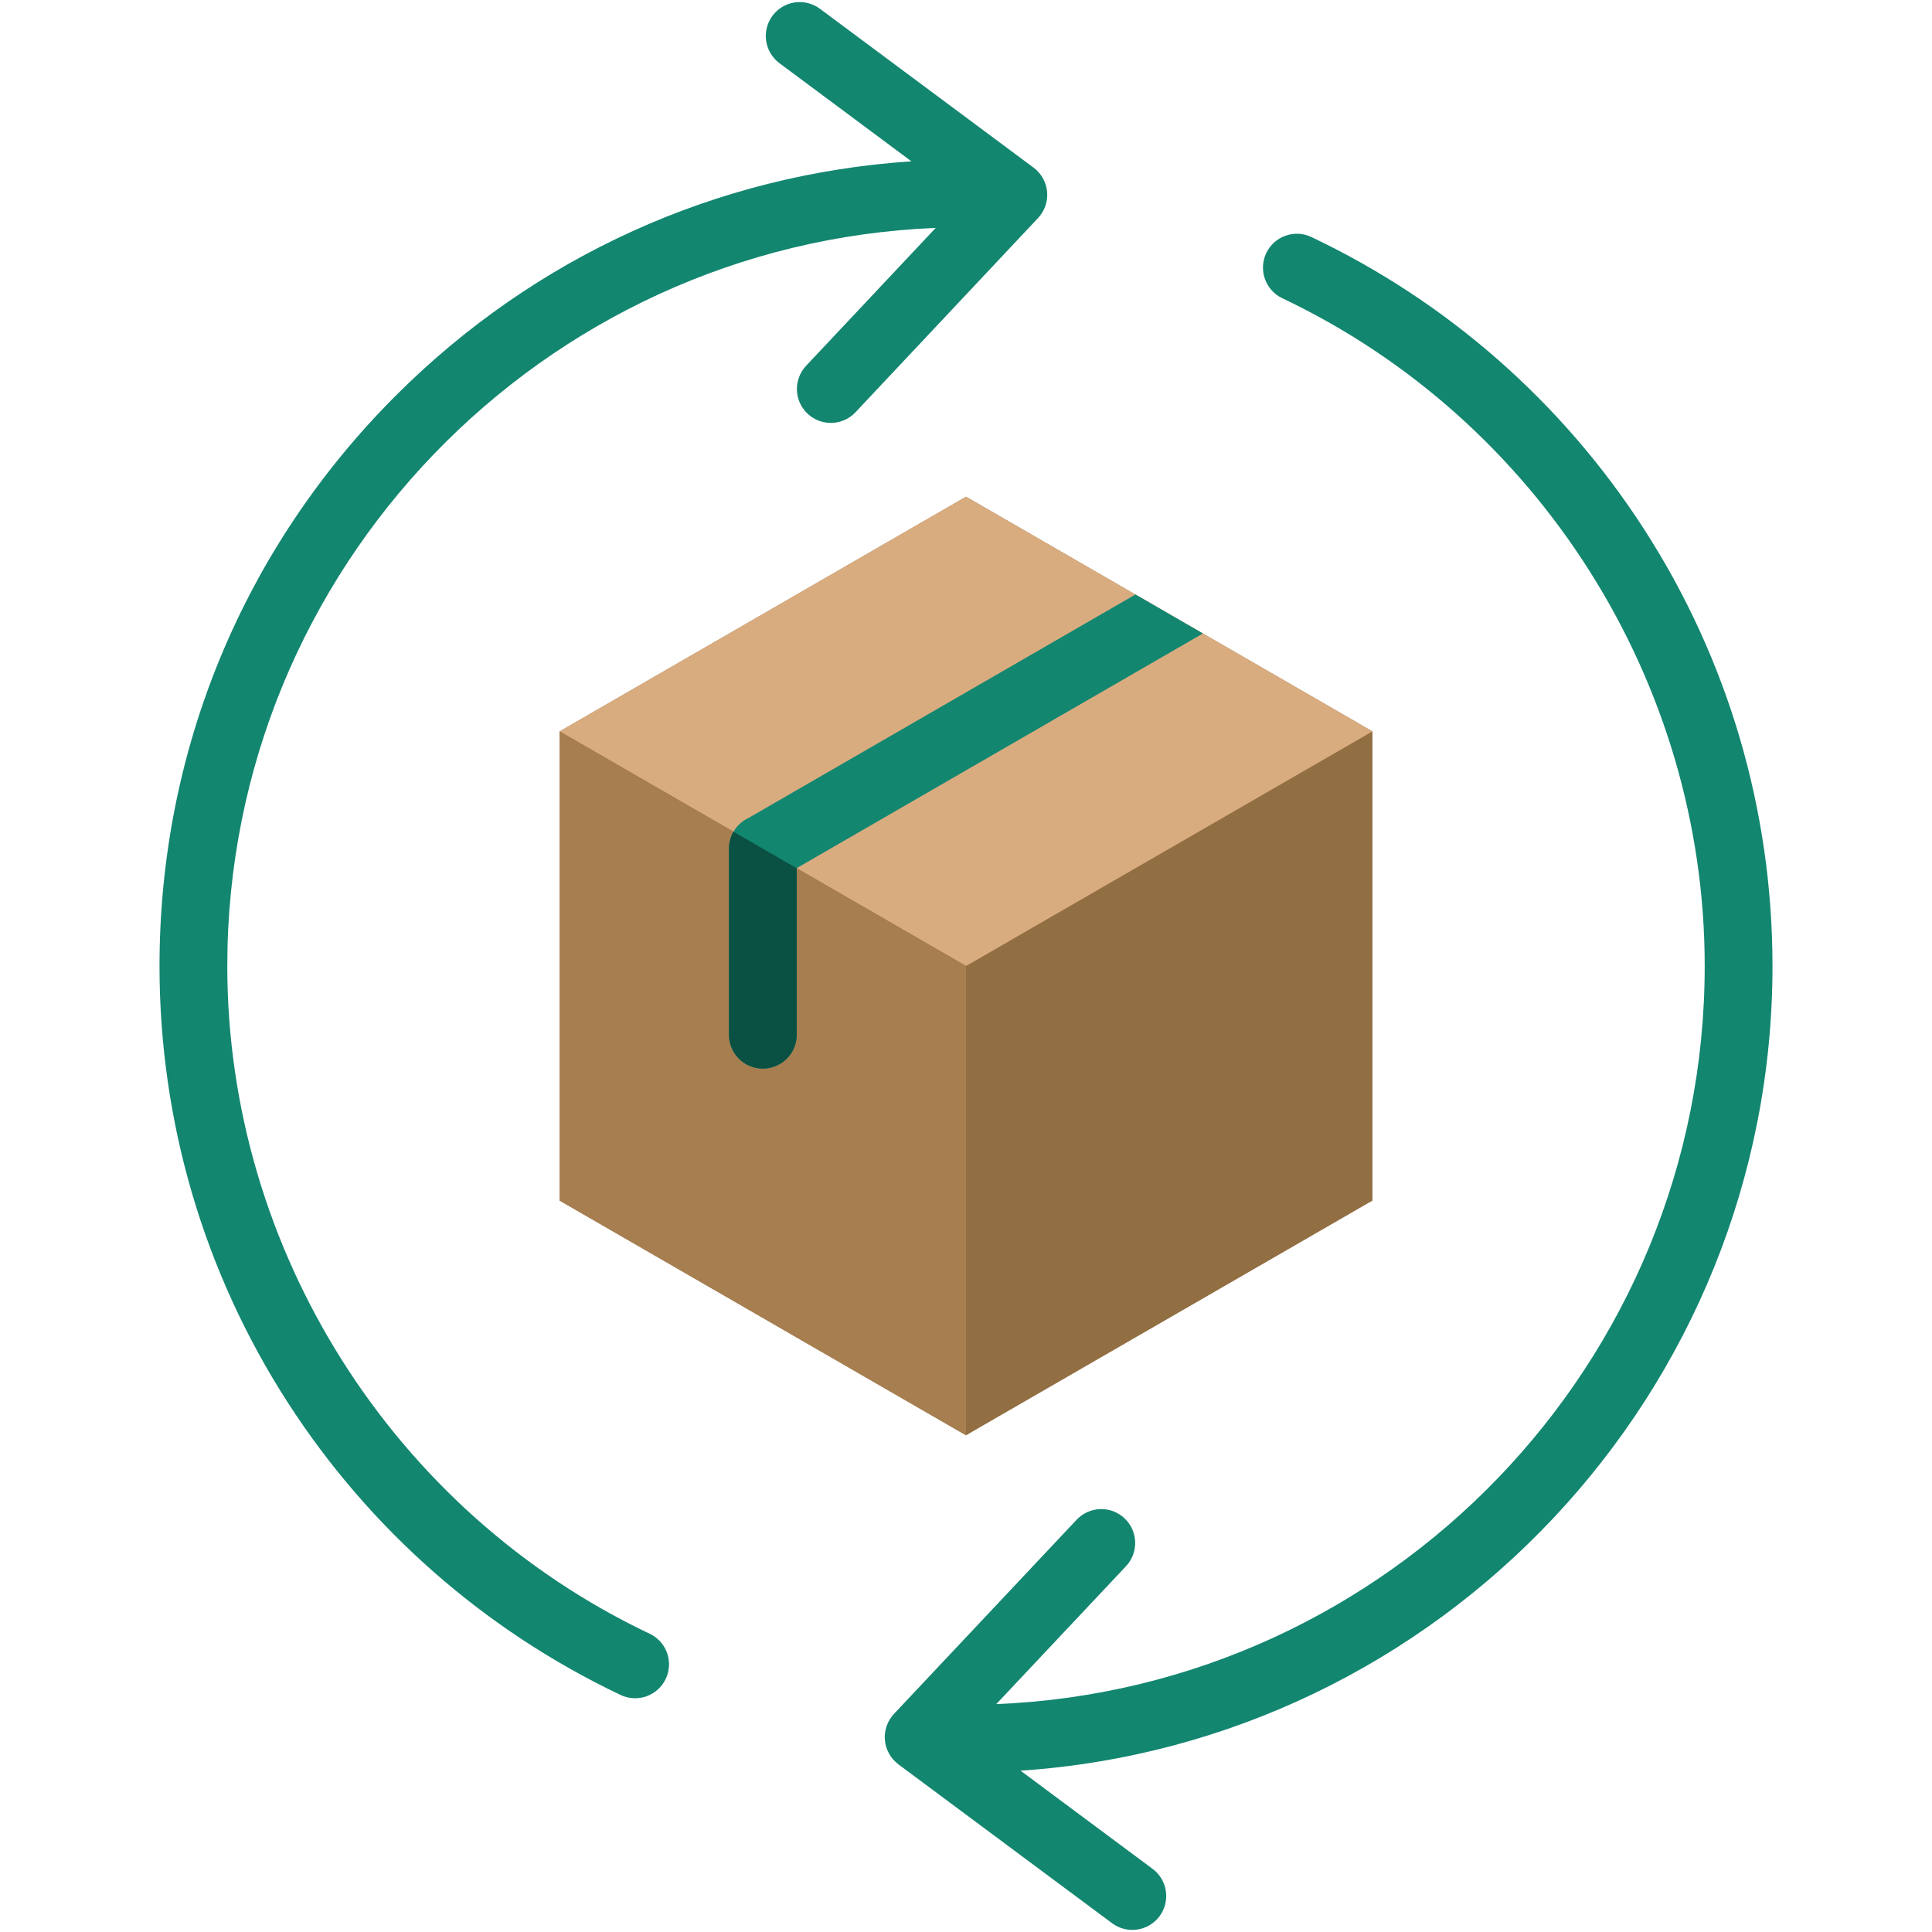
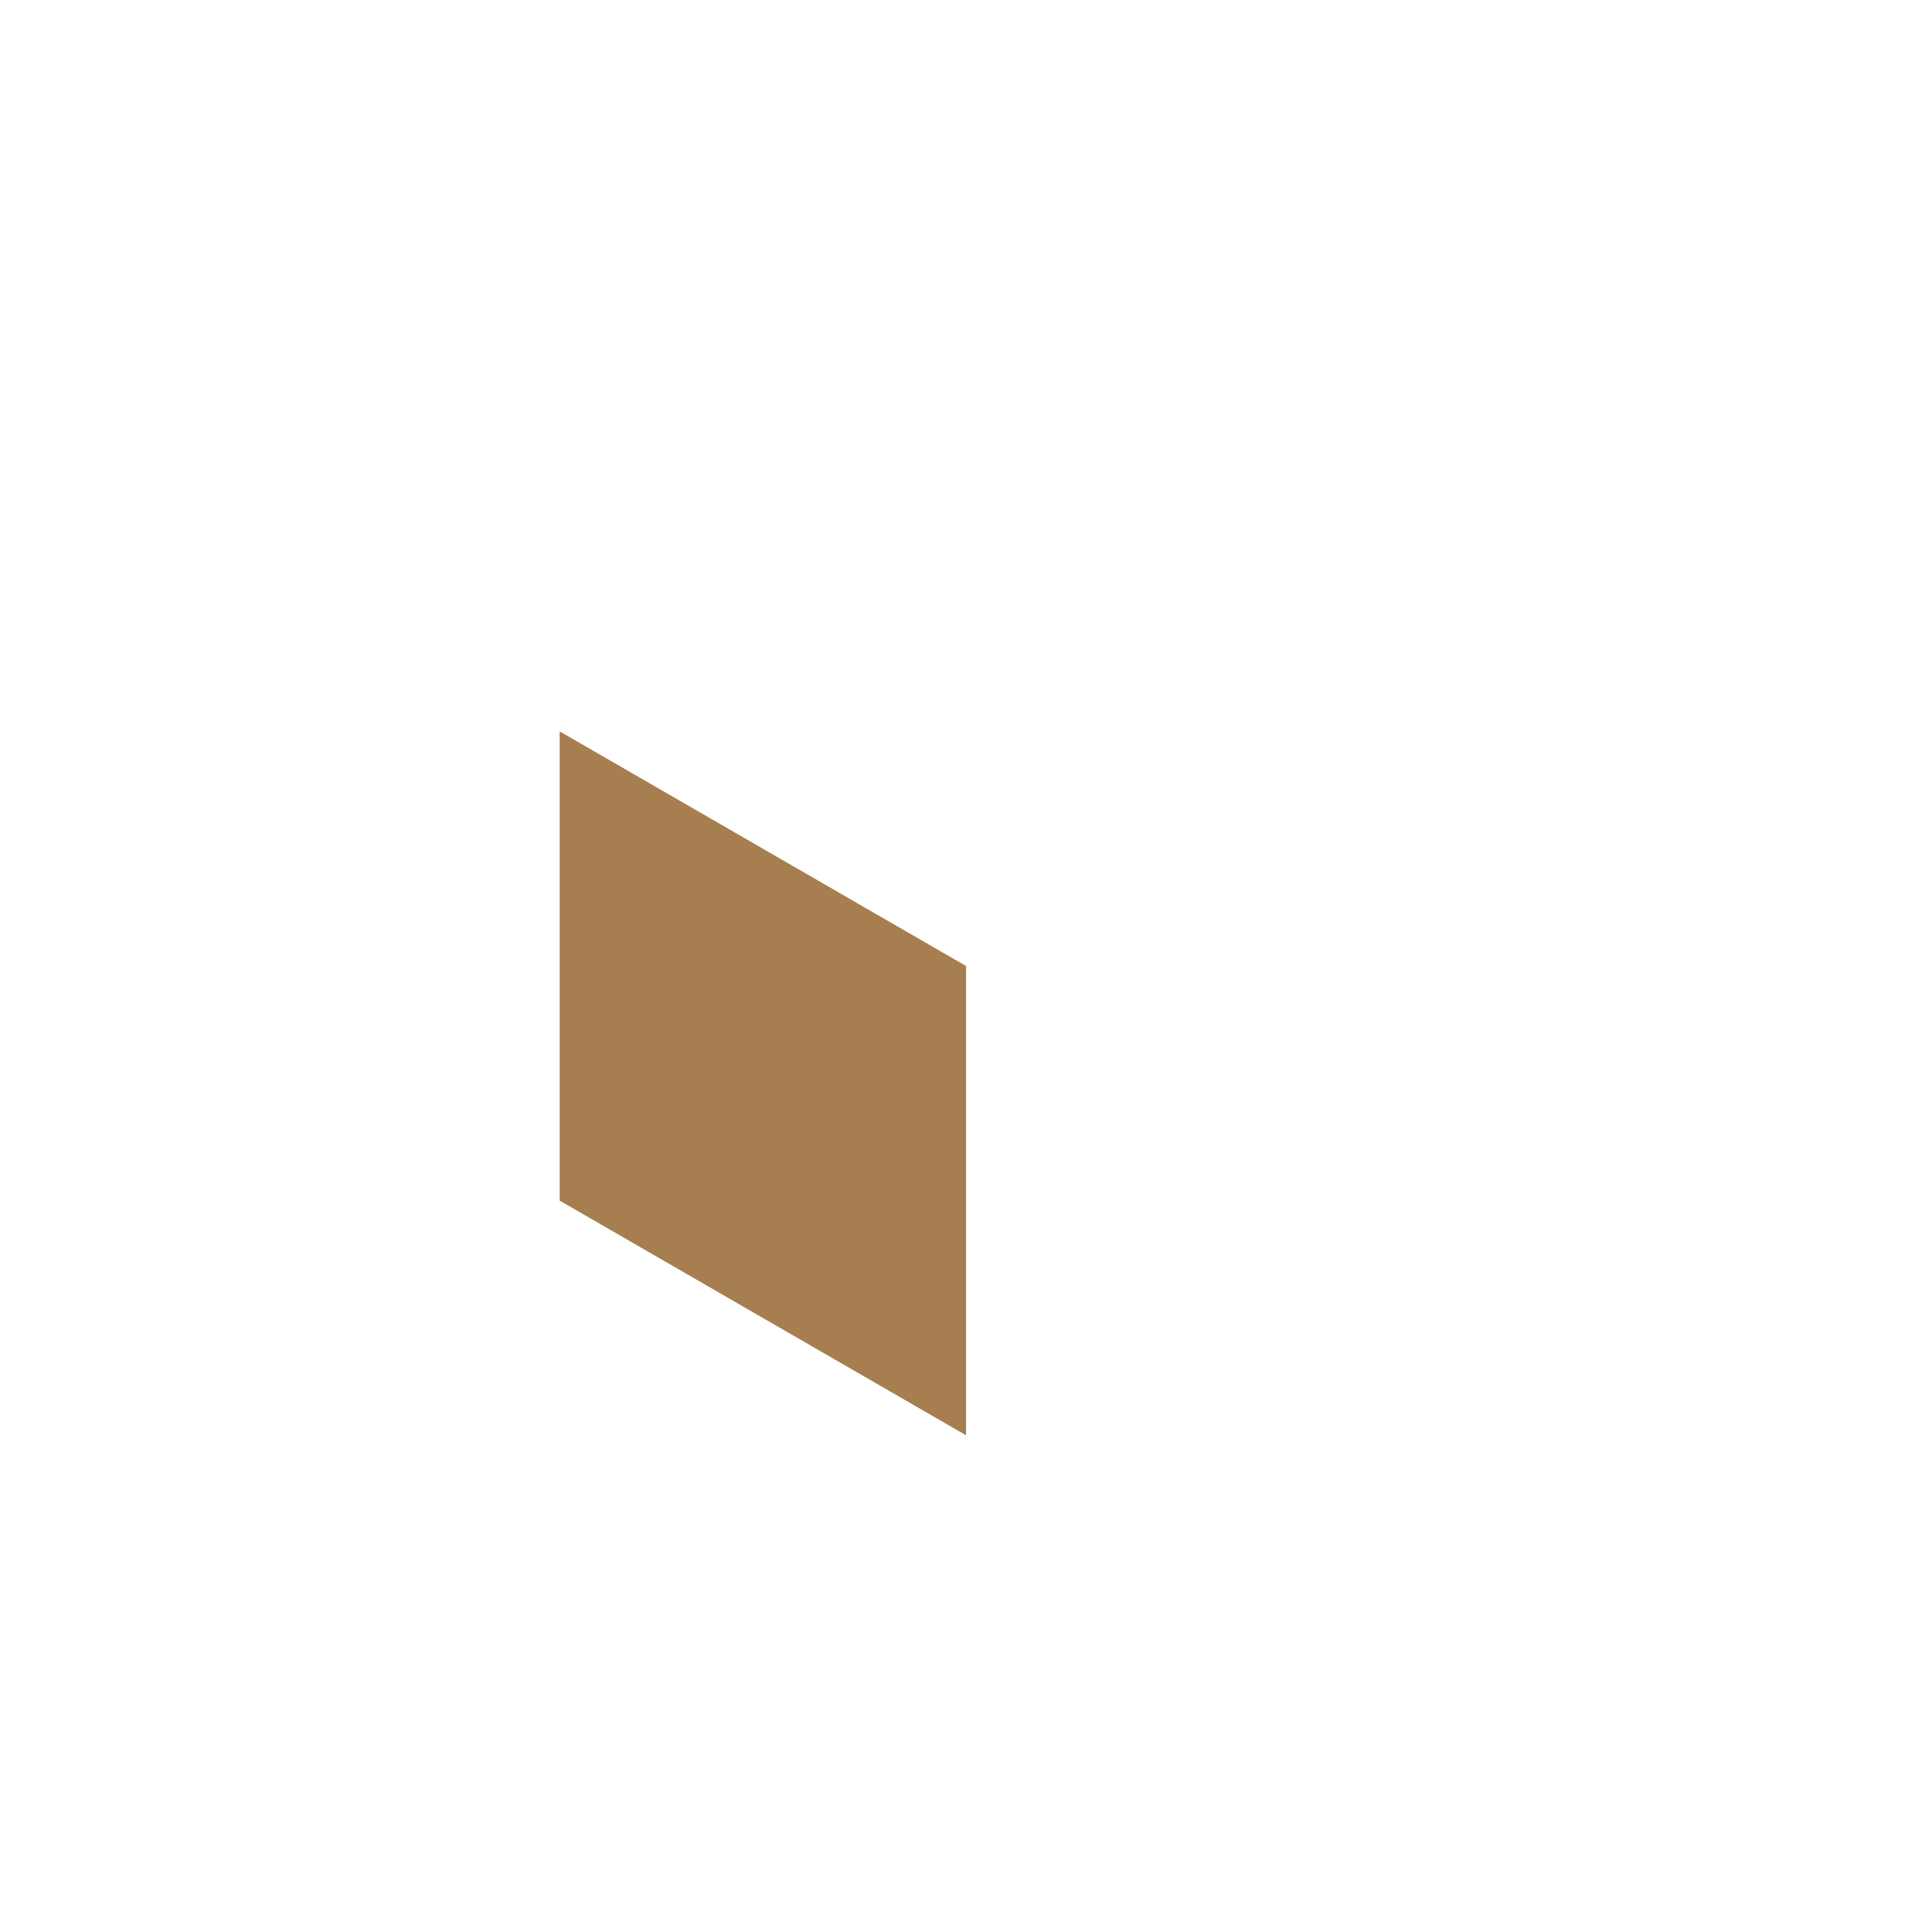
<svg xmlns="http://www.w3.org/2000/svg" width="48" height="48" viewBox="0 0 48 48" fill="none">
-   <path d="M25.355 43.992L28.641 46.435C28.818 46.569 28.935 46.768 28.966 46.988C28.997 47.207 28.94 47.431 28.808 47.609C28.675 47.787 28.478 47.905 28.259 47.939C28.039 47.972 27.816 47.917 27.636 47.787L22.321 43.835C22.226 43.764 22.147 43.674 22.089 43.57C22.031 43.467 21.995 43.352 21.985 43.234C21.974 43.115 21.989 42.996 22.028 42.884C22.067 42.772 22.129 42.669 22.21 42.582L26.748 37.758C26.824 37.678 26.915 37.613 27.015 37.567C27.116 37.522 27.225 37.497 27.336 37.493C27.446 37.49 27.556 37.508 27.66 37.547C27.763 37.587 27.858 37.646 27.938 37.722C28.277 38.04 28.293 38.573 27.975 38.912L24.752 42.338C34.525 41.942 42.353 33.869 42.353 24C42.353 16.947 38.234 10.435 31.859 7.41C31.759 7.363 31.67 7.296 31.596 7.214C31.521 7.132 31.464 7.036 31.427 6.932C31.39 6.828 31.374 6.718 31.379 6.607C31.385 6.497 31.412 6.388 31.459 6.289C31.659 5.868 32.161 5.689 32.581 5.889C35.959 7.491 38.818 10.002 40.849 13.151C42.934 16.384 44.037 20.135 44.037 24C44.037 34.594 35.774 43.293 25.355 43.992ZM25.79 5.417L21.255 10.242C21.176 10.326 21.081 10.393 20.975 10.438C20.87 10.484 20.756 10.507 20.641 10.507C20.427 10.507 20.22 10.425 20.064 10.278C19.902 10.126 19.806 9.914 19.799 9.691C19.793 9.468 19.875 9.251 20.027 9.088L23.248 5.662C13.476 6.059 5.647 14.132 5.647 24C5.647 31.052 9.766 37.564 16.141 40.59C16.561 40.789 16.74 41.291 16.54 41.712C16.493 41.811 16.426 41.901 16.344 41.975C16.262 42.049 16.166 42.107 16.062 42.144C15.958 42.181 15.848 42.197 15.737 42.191C15.627 42.186 15.518 42.159 15.419 42.111C12.042 40.508 9.183 37.997 7.152 34.849C5.066 31.616 3.963 27.864 3.963 24C3.963 18.648 6.047 13.616 9.831 9.831C13.294 6.368 17.802 4.329 22.644 4.008L19.359 1.565C19.182 1.431 19.065 1.232 19.034 1.012C19.003 0.793 19.06 0.569 19.192 0.391C19.325 0.213 19.522 0.095 19.741 0.061C19.961 0.028 20.184 0.082 20.364 0.213L25.679 4.165C25.774 4.236 25.853 4.326 25.911 4.43C25.969 4.533 26.005 4.648 26.015 4.766C26.026 4.885 26.011 5.004 25.972 5.116C25.933 5.228 25.871 5.331 25.79 5.417Z" fill="#138670" />
-   <path fill-rule="evenodd" clip-rule="evenodd" d="M24.001 12.341L34.098 18.171V29.829L24.001 35.659L13.905 29.829V18.171L24.001 12.341Z" fill="#926E43" />
-   <path fill-rule="evenodd" clip-rule="evenodd" d="M34.098 18.171L24.001 24L13.905 18.171L24.001 12.341L34.098 18.171Z" fill="#D9AC80" />
  <path fill-rule="evenodd" clip-rule="evenodd" d="M24.001 24V35.659L13.905 29.829V18.171L24.001 24Z" fill="#A67E4F" />
-   <path d="M29.886 15.739L19.795 21.568V25.705C19.795 25.816 19.773 25.926 19.731 26.028C19.689 26.131 19.627 26.224 19.548 26.302C19.47 26.38 19.377 26.442 19.274 26.485C19.172 26.527 19.062 26.549 18.951 26.549C18.487 26.549 18.111 26.172 18.111 25.705V21.085C18.111 20.924 18.157 20.766 18.244 20.63C18.331 20.494 18.455 20.386 18.602 20.319L28.21 14.77L29.886 15.739Z" fill="#138670" />
-   <path d="M19.795 21.571V25.705C19.795 25.816 19.773 25.926 19.731 26.028C19.689 26.131 19.627 26.224 19.548 26.302C19.47 26.38 19.377 26.442 19.274 26.485C19.172 26.527 19.062 26.549 18.951 26.549C18.487 26.549 18.111 26.172 18.111 25.705V21.085C18.11 20.937 18.149 20.792 18.222 20.663L19.795 21.571Z" fill="#0B5143" />
</svg>